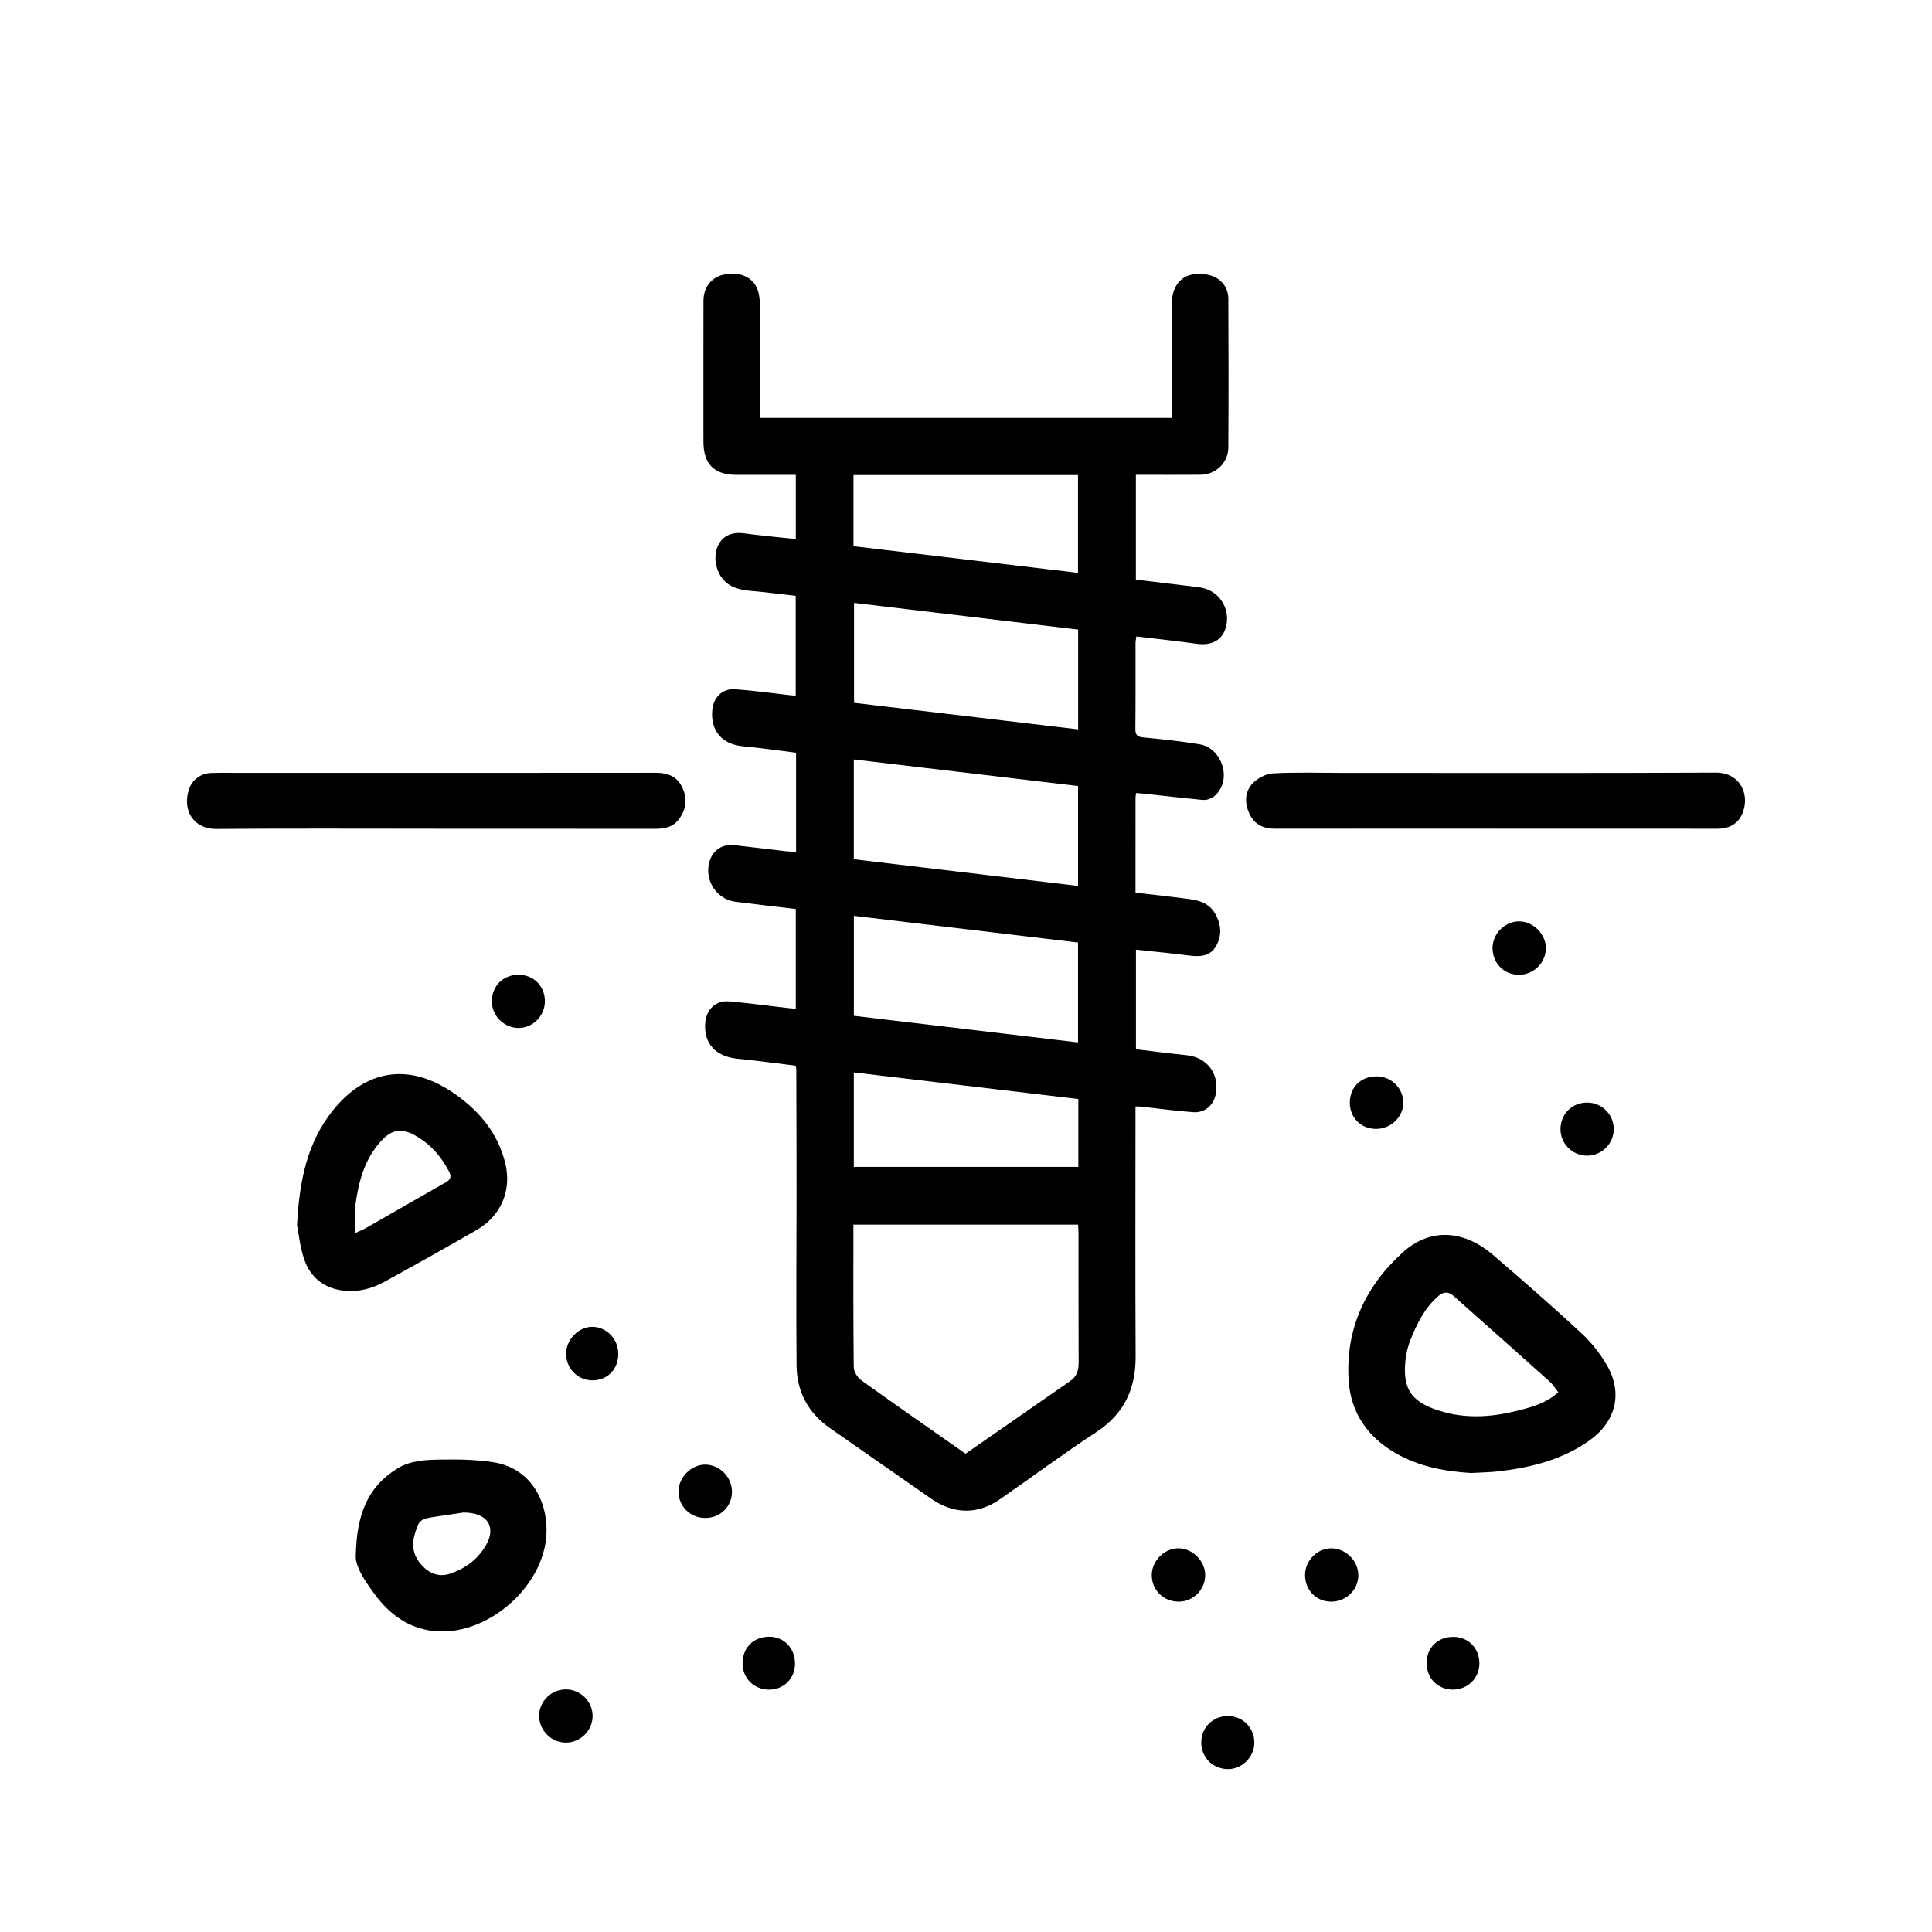
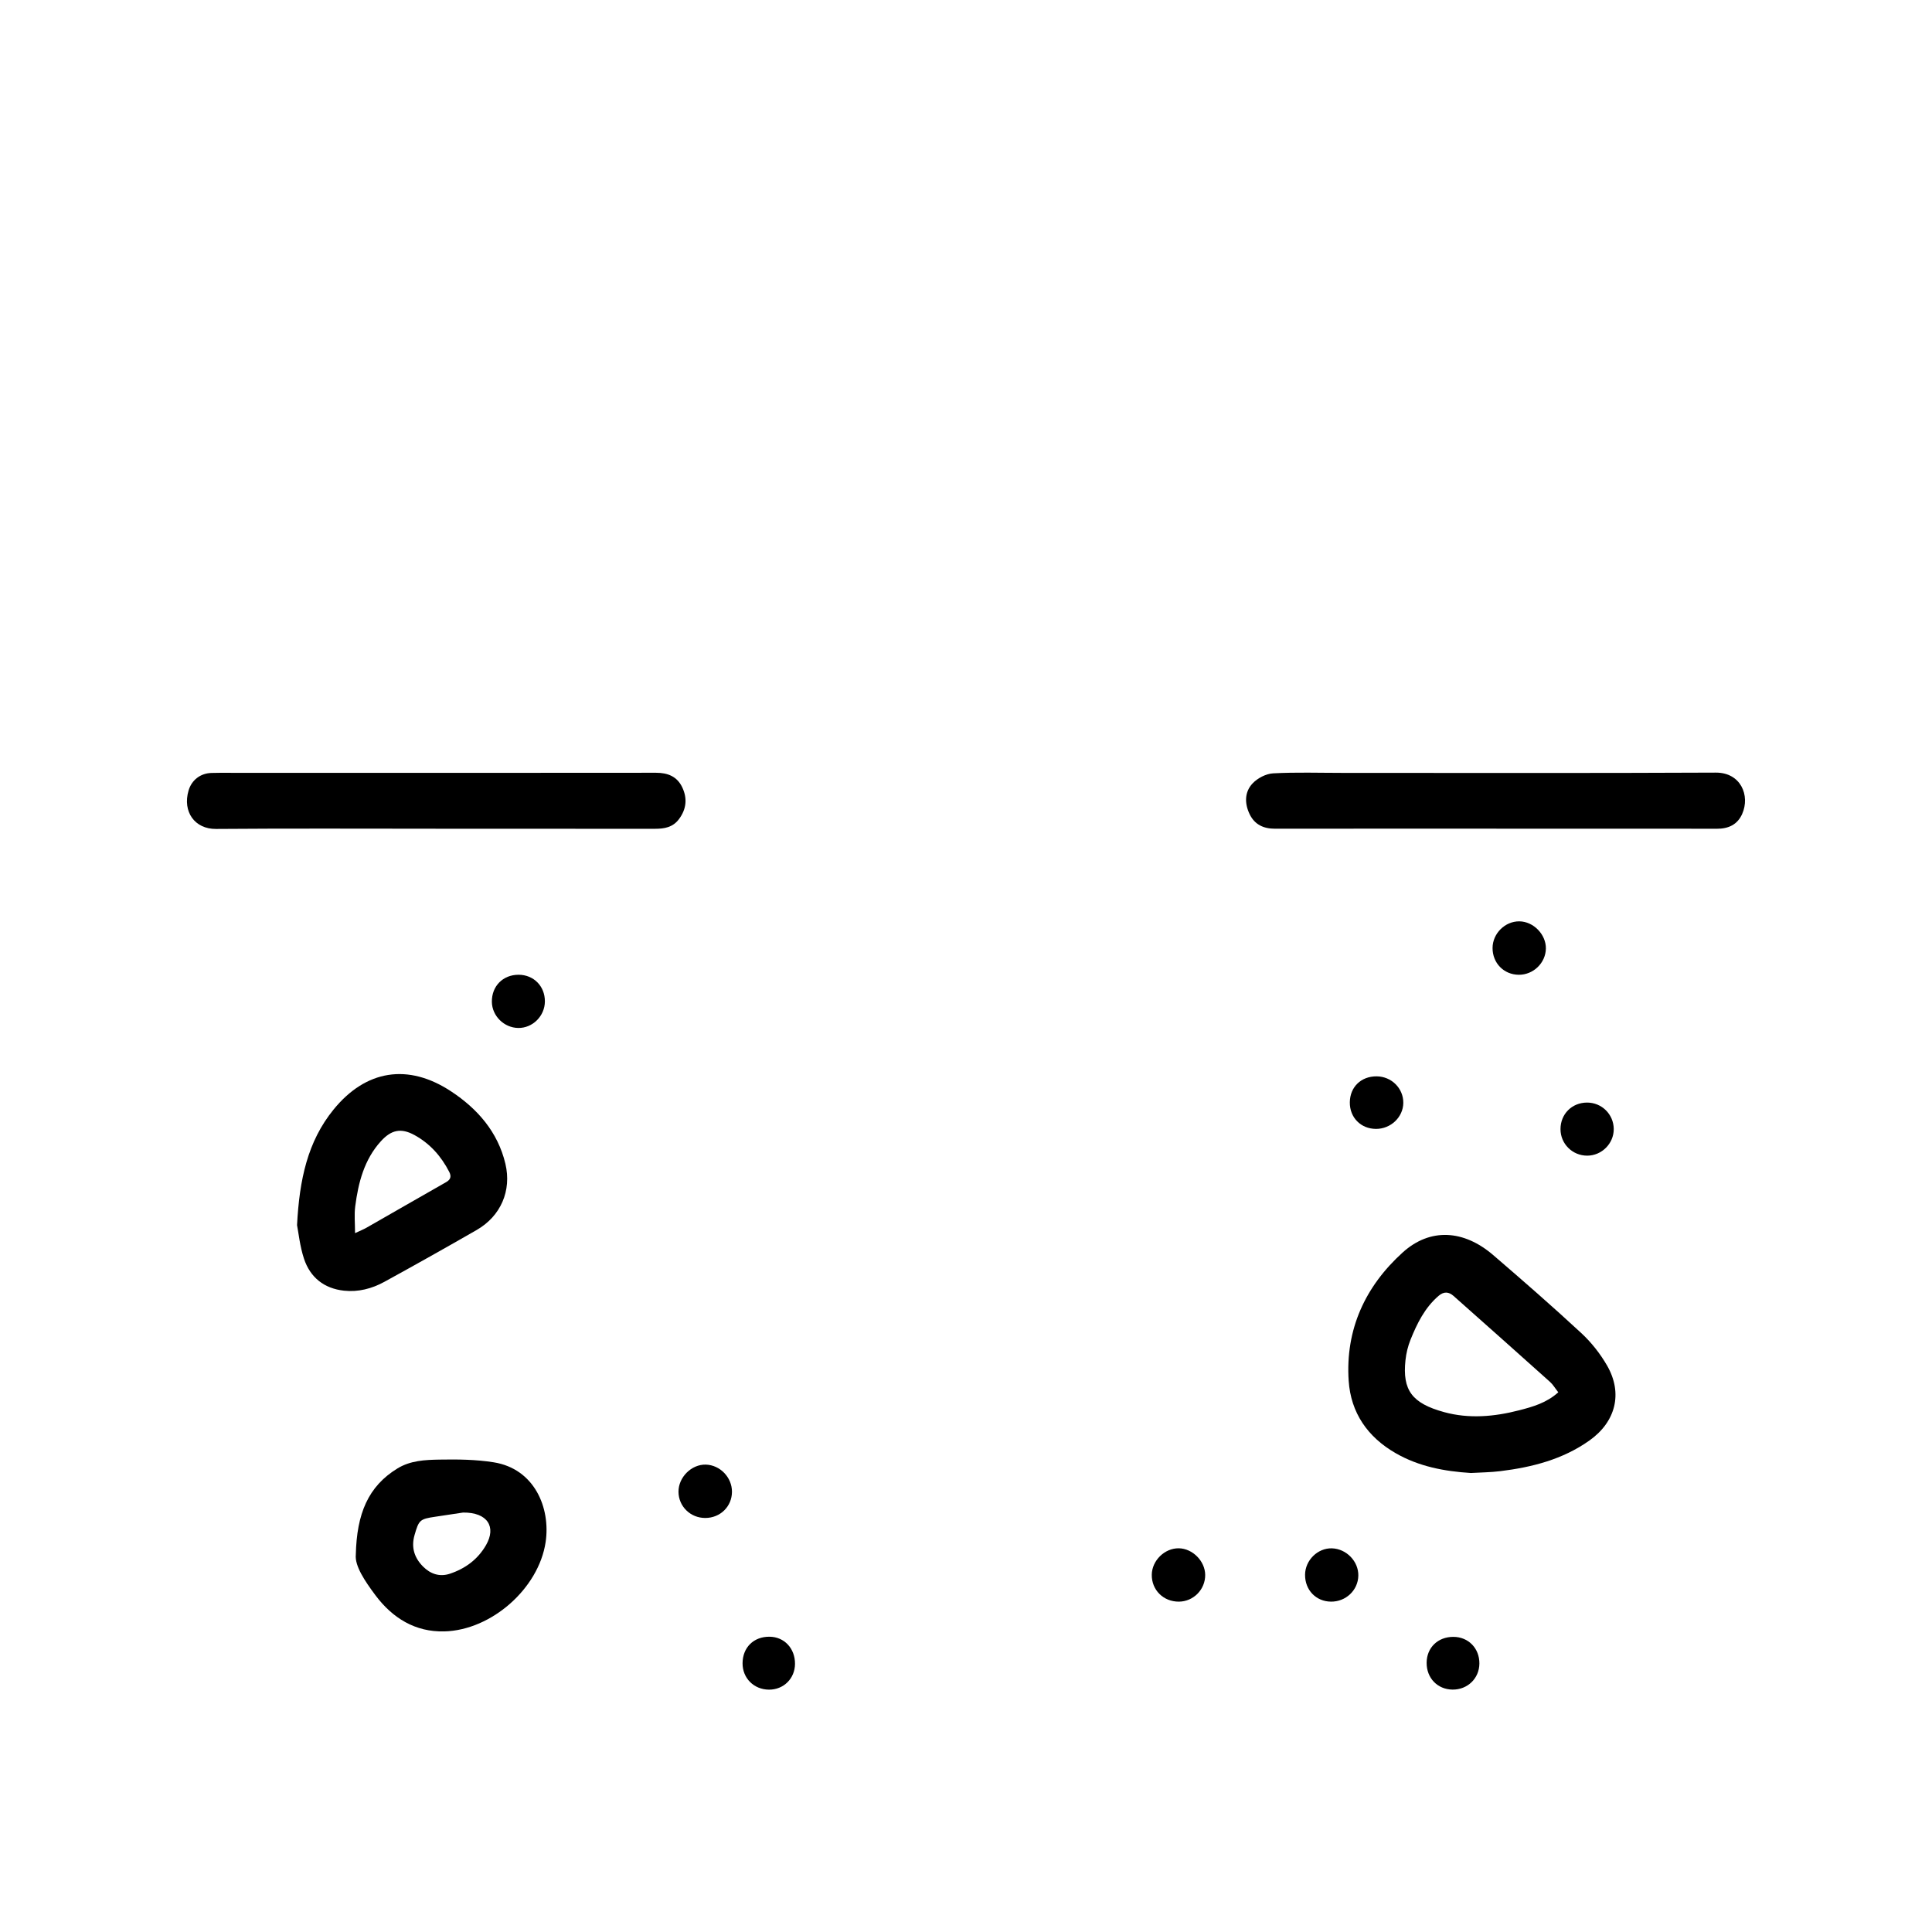
<svg xmlns="http://www.w3.org/2000/svg" id="Capa_1" x="0px" y="0px" width="283.46px" height="283.46px" viewBox="0 0 283.46 283.46" xml:space="preserve">
-   <path fill-rule="evenodd" clip-rule="evenodd" d="M116.721,156.35c-2.804-0.339-5.641-0.736-8.489-1.014  c-3.239-0.313-5.023-2.246-4.758-5.307c0.167-1.937,1.542-3.268,3.467-3.107c2.821,0.235,5.628,0.625,8.442,0.947  c0.427,0.048,0.855,0.088,1.375,0.142c0-4.911,0-9.732,0-14.643c-2.974-0.356-5.911-0.691-8.842-1.064  c-3.115-0.398-4.924-3.793-3.544-6.603c0.598-1.218,1.91-1.877,3.385-1.702c2.553,0.301,5.107,0.607,7.661,0.901  c0.428,0.049,0.863,0.045,1.383,0.07c0-4.835,0-9.615,0-14.532c-2.617-0.322-5.192-0.703-7.782-0.943  c-3.085-0.285-4.815-2.281-4.51-5.371c0.179-1.812,1.485-3.13,3.309-3.002c2.735,0.189,5.455,0.58,8.182,0.884  c0.214,0.024,0.429,0.034,0.746,0.059c0-4.861,0-9.681,0-14.646c-2.19-0.246-4.384-0.539-6.587-0.728  c-2.225-0.191-4.076-0.838-4.91-3.179c-0.844-2.374,0.14-5.774,3.894-5.265c2.5,0.339,5.016,0.558,7.617,0.841  c0-3.137,0-6.212,0-9.417c-2.961,0-5.874,0.01-8.786-0.002c-3.208-0.014-4.767-1.613-4.766-4.856c0-6.899-0.011-13.798,0.004-20.697  c0.004-1.951,1.178-3.436,2.927-3.822c2.247-0.496,4.248,0.264,4.97,2.083c0.34,0.857,0.392,1.867,0.399,2.81  c0.038,4.802,0.017,9.605,0.017,14.409c0,0.52,0,1.04,0,1.716c20.13,0,40.169,0,60.397,0c0-0.497,0-0.958,0-1.419  c0-5.109-0.012-10.218,0.007-15.327c0.011-3.219,2.06-4.885,5.205-4.283c1.812,0.347,3.077,1.699,3.087,3.542  c0.034,7.292,0.042,14.584-0.002,21.876c-0.014,2.196-1.878,3.943-4.061,3.957c-3.135,0.021-6.269,0.005-9.502,0.005  c0,5.155,0,10.196,0,15.376c2.369,0.286,4.732,0.57,7.096,0.857c0.819,0.1,1.646,0.173,2.46,0.315  c2.896,0.502,4.569,3.521,3.495,6.271c-0.617,1.578-2.136,2.249-4.092,1.977c-2.934-0.408-5.879-0.72-8.891-1.081  c-0.05,0.397-0.12,0.688-0.12,0.979c-0.007,4.192,0.02,8.384-0.023,12.576c-0.009,0.902,0.277,1.177,1.172,1.263  c2.774,0.268,5.554,0.556,8.301,1.016c2.769,0.463,4.376,4.03,3.012,6.494c-0.58,1.045-1.47,1.772-2.751,1.648  c-2.861-0.275-5.715-0.609-8.571-0.917c-0.334-0.036-0.67-0.054-1.06-0.085c-0.034,0.284-0.08,0.495-0.08,0.706  c-0.005,4.579-0.003,9.159-0.003,13.91c2.28,0.267,4.515,0.504,6.741,0.795c1.894,0.248,3.86,0.343,4.967,2.328  c0.882,1.577,0.989,3.195,0.108,4.73c-0.821,1.429-2.245,1.588-3.785,1.39c-2.623-0.338-5.256-0.585-7.966-0.88  c0,4.908,0,9.69,0,14.613c2.485,0.295,4.935,0.625,7.392,0.868c2.949,0.291,4.79,2.581,4.355,5.52  c-0.256,1.728-1.565,2.972-3.317,2.848c-2.605-0.183-5.197-0.55-7.796-0.833c-0.169-0.02-0.344-0.003-0.702-0.003  c0,0.514,0,1.02,0,1.527c0,11.698-0.042,23.397,0.021,35.097c0.025,4.779-1.664,8.46-5.762,11.146  c-4.812,3.153-9.437,6.591-14.165,9.871c-3.273,2.27-6.8,2.19-10.099-0.118c-4.927-3.447-9.866-6.88-14.801-10.317  c-3.204-2.23-4.885-5.345-4.919-9.198c-0.077-8.425-0.002-16.852-0.002-25.278c0-6.064-0.02-12.127-0.037-18.19  C116.835,156.757,116.784,156.632,116.721,156.35z M141.661,213.285c5.208-3.615,10.329-7.158,15.437-10.721  c0.894-0.623,1.163-1.54,1.158-2.623c-0.026-6.33-0.016-12.662-0.021-18.992c0-0.42-0.042-0.839-0.064-1.271  c-11.033,0-21.962,0-32.96,0c0,7.048-0.032,13.986,0.051,20.925c0.007,0.657,0.564,1.522,1.127,1.927  C131.413,206.138,136.495,209.665,141.661,213.285z M158.167,138.286c-10.963-1.305-21.881-2.605-32.889-3.916  c0,4.942,0,9.763,0,14.667c10.951,1.3,21.875,2.598,32.889,3.904C158.167,148.013,158.167,143.188,158.167,138.286z M158.185,92.37  c-10.984-1.309-21.925-2.613-32.881-3.918c0,5.051,0,9.866,0,14.665c11.013,1.305,21.923,2.597,32.881,3.895  C158.185,102.037,158.185,97.251,158.185,92.37z M158.169,115.322c-11.025-1.306-21.934-2.599-32.9-3.898c0,4.986,0,9.767,0,14.64  c10.974,1.306,21.891,2.606,32.9,3.917C158.169,125.044,158.169,120.265,158.169,115.322z M125.221,69.699c0,3.549,0,6.938,0,10.437  c11.002,1.307,21.928,2.605,32.943,3.914c0-4.846,0-9.57,0-14.351C147.153,69.699,136.259,69.699,125.221,69.699z M125.272,157.342  c0,4.74,0,9.296,0,13.857c11.036,0,21.964,0,32.938,0c0-3.327,0-6.549,0-9.951C147.239,159.947,136.315,158.651,125.272,157.342z" />
  <path fill-rule="evenodd" clip-rule="evenodd" d="M215.8,216.115c-3.877-0.244-7.614-0.944-11.029-2.907  c-4.113-2.363-6.58-5.923-6.895-10.617c-0.504-7.531,2.429-13.862,7.93-18.837c4.02-3.635,8.951-3.328,13.27,0.384  c4.364,3.75,8.703,7.535,12.923,11.444c1.48,1.37,2.791,3.033,3.796,4.782c2.336,4.066,1.261,8.253-2.61,10.994  c-3.912,2.772-8.406,3.914-13.073,4.489C218.685,216.024,217.238,216.03,215.8,216.115z M228.63,204.275  c-0.464-0.589-0.776-1.133-1.22-1.531c-4.701-4.215-9.419-8.413-14.143-12.602c-0.707-0.626-1.42-0.689-2.209-0.009  c-2.014,1.736-3.142,4.031-4.104,6.416c-0.386,0.954-0.637,1.999-0.746,3.024c-0.466,4.393,0.956,6.319,5.674,7.612  c3.653,1.004,7.365,0.669,10.987-0.265C224.863,206.407,226.896,205.842,228.63,204.275z" />
  <path fill-rule="evenodd" clip-rule="evenodd" d="M43.582,179.752c0.346-6.705,1.558-12.283,5.344-16.945  c4.748-5.845,10.946-6.843,17.257-2.683c3.865,2.546,6.855,5.947,7.967,10.618c0.942,3.959-0.684,7.691-4.212,9.719  c-4.491,2.582-9.006,5.118-13.547,7.609c-1.822,1.001-3.827,1.523-5.92,1.297c-2.919-0.316-4.964-1.946-5.871-4.695  C43.994,182.837,43.802,180.865,43.582,179.752z M52.091,180.922c0.706-0.331,1.227-0.533,1.706-0.808  c3.888-2.219,7.763-4.46,11.655-6.67c0.682-0.387,0.79-0.856,0.458-1.506c-1.178-2.303-2.858-4.184-5.113-5.41  c-1.967-1.072-3.396-0.763-4.92,0.918c-2.443,2.691-3.305,6.064-3.76,9.548C51.958,178.21,52.091,179.466,52.091,180.922z" />
  <path fill-rule="evenodd" clip-rule="evenodd" d="M63.902,121.588c-10.739,0-21.479-0.053-32.219,0.033  c-3.096,0.025-4.926-2.51-4.021-5.623c0.451-1.555,1.75-2.552,3.378-2.592c1.528-0.038,3.056-0.012,4.583-0.012  c20.212,0,40.424,0.007,60.636-0.015c1.739-0.001,3.096,0.557,3.847,2.152c0.768,1.626,0.601,3.204-0.505,4.671  c-0.889,1.18-2.121,1.397-3.479,1.396c-8.906-0.008-17.813-0.004-26.719-0.003c-1.833,0-3.667,0-5.501,0  C63.902,121.593,63.902,121.591,63.902,121.588z" />
  <path fill-rule="evenodd" clip-rule="evenodd" d="M219.551,121.581c-10.825,0-21.652-0.007-32.478,0.007  c-1.68,0.002-2.992-0.594-3.731-2.137c-0.758-1.58-0.754-3.26,0.446-4.522c0.73-0.768,1.964-1.409,3.005-1.465  c3.395-0.182,6.805-0.067,10.209-0.067c18.246,0,36.493,0.047,54.74-0.04c3.665-0.017,5.068,3.368,3.862,6.076  c-0.695,1.562-2.025,2.167-3.707,2.161c-5.413-0.018-10.826-0.005-16.238-0.005c-5.369,0-10.739,0-16.108,0  C219.551,121.585,219.551,121.583,219.551,121.581z" />
  <path fill-rule="evenodd" clip-rule="evenodd" d="M52.204,228.114c0.137-6.048,1.816-10.029,6.097-12.659  c1.916-1.178,4.082-1.268,6.192-1.305c2.643-0.047,5.328-0.018,7.929,0.395c5.998,0.947,8.379,6.692,7.632,11.709  c-1.015,6.809-7.96,12.923-14.855,13.103c-4.282,0.111-7.609-1.957-10.121-5.311C53.506,231.944,52.042,229.742,52.204,228.114z   M67.947,221.918c-1.006,0.152-2.552,0.39-4.098,0.617c-2.264,0.33-2.396,0.5-3.025,2.678c-0.531,1.834-0.014,3.367,1.254,4.637  c1.069,1.071,2.416,1.553,3.94,1.042c2.264-0.76,4.092-2.108,5.294-4.2C72.838,224.035,71.556,221.885,67.947,221.918z" />
  <path fill-rule="evenodd" clip-rule="evenodd" d="M103.479,222.714c-2.177,0.006-3.918-1.695-3.932-3.838  c-0.013-2.134,1.899-4.041,4-3.991c2.097,0.052,3.855,1.874,3.847,3.989C107.385,221.034,105.676,222.711,103.479,222.714z" />
  <path fill-rule="evenodd" clip-rule="evenodd" d="M172.957,234.991c-2.269,0.008-3.997-1.71-3.97-3.943  c0.024-2.093,1.896-3.92,3.978-3.885c2.012,0.036,3.838,1.879,3.859,3.895C176.848,233.204,175.097,234.983,172.957,234.991z" />
  <path fill-rule="evenodd" clip-rule="evenodd" d="M195.281,234.99c-2.201-0.021-3.82-1.701-3.804-3.948  c0.016-2.128,1.862-3.938,3.946-3.873c2.129,0.069,3.911,1.918,3.869,4.012C199.251,233.314,197.464,235.011,195.281,234.99z" />
  <path fill-rule="evenodd" clip-rule="evenodd" d="M218.986,139.082c0.008-2.118,1.832-3.927,3.933-3.904  c2.071,0.022,3.926,1.929,3.89,3.999c-0.038,2.113-1.843,3.855-3.978,3.84C220.638,143,218.978,141.301,218.986,139.082z" />
-   <path fill-rule="evenodd" clip-rule="evenodd" d="M86.947,251.793c-0.02,2.132-1.809,3.893-3.943,3.88  c-2.124-0.011-3.893-1.788-3.904-3.92c-0.009-2.125,1.784-3.894,3.941-3.887C85.177,247.874,86.967,249.674,86.947,251.793z" />
-   <path fill-rule="evenodd" clip-rule="evenodd" d="M180.16,251.771c2.17,0.004,3.871,1.719,3.874,3.903  c0.005,2.114-1.846,3.944-3.934,3.89c-2.214-0.058-3.856-1.735-3.854-3.935C176.248,253.452,177.96,251.764,180.16,251.771z" />
  <path fill-rule="evenodd" clip-rule="evenodd" d="M76.086,143.015c2.214,0.002,3.865,1.672,3.859,3.905  c-0.006,2.147-1.797,3.934-3.914,3.901c-2.083-0.031-3.837-1.768-3.865-3.827C72.134,144.69,73.785,143.014,76.086,143.015z" />
  <path fill-rule="evenodd" clip-rule="evenodd" d="M201.975,157.919c2.182,0.013,3.934,1.756,3.916,3.895  c-0.02,2.092-1.842,3.827-4.012,3.817c-2.229-0.012-3.862-1.676-3.836-3.907C198.072,159.478,199.694,157.907,201.975,157.919z" />
  <path fill-rule="evenodd" clip-rule="evenodd" d="M228.954,165.667c0-2.211,1.662-3.884,3.875-3.899  c2.163-0.016,3.917,1.708,3.937,3.871c0.021,2.13-1.764,3.92-3.899,3.917C230.697,169.553,228.954,167.82,228.954,165.667z" />
  <path fill-rule="evenodd" clip-rule="evenodd" d="M213.118,247.895c-2.206-0.021-3.818-1.689-3.805-3.936  c0.015-2.225,1.646-3.805,3.925-3.801c2.205,0.004,3.836,1.682,3.815,3.923C217.033,246.255,215.319,247.915,213.118,247.895z" />
  <path fill-rule="evenodd" clip-rule="evenodd" d="M116.642,244.128c-0.017,2.149-1.677,3.79-3.823,3.775  c-2.208-0.015-3.88-1.682-3.871-3.865c0.009-2.327,1.629-3.924,3.959-3.901C115.073,240.157,116.658,241.853,116.642,244.128z" />
-   <path fill-rule="evenodd" clip-rule="evenodd" d="M86.86,202.522c-2.144-0.022-3.844-1.799-3.803-3.972  c0.039-2.044,1.875-3.897,3.842-3.882c2.121,0.019,3.816,1.794,3.813,3.99C90.708,200.932,89.098,202.546,86.86,202.522z" />
</svg>